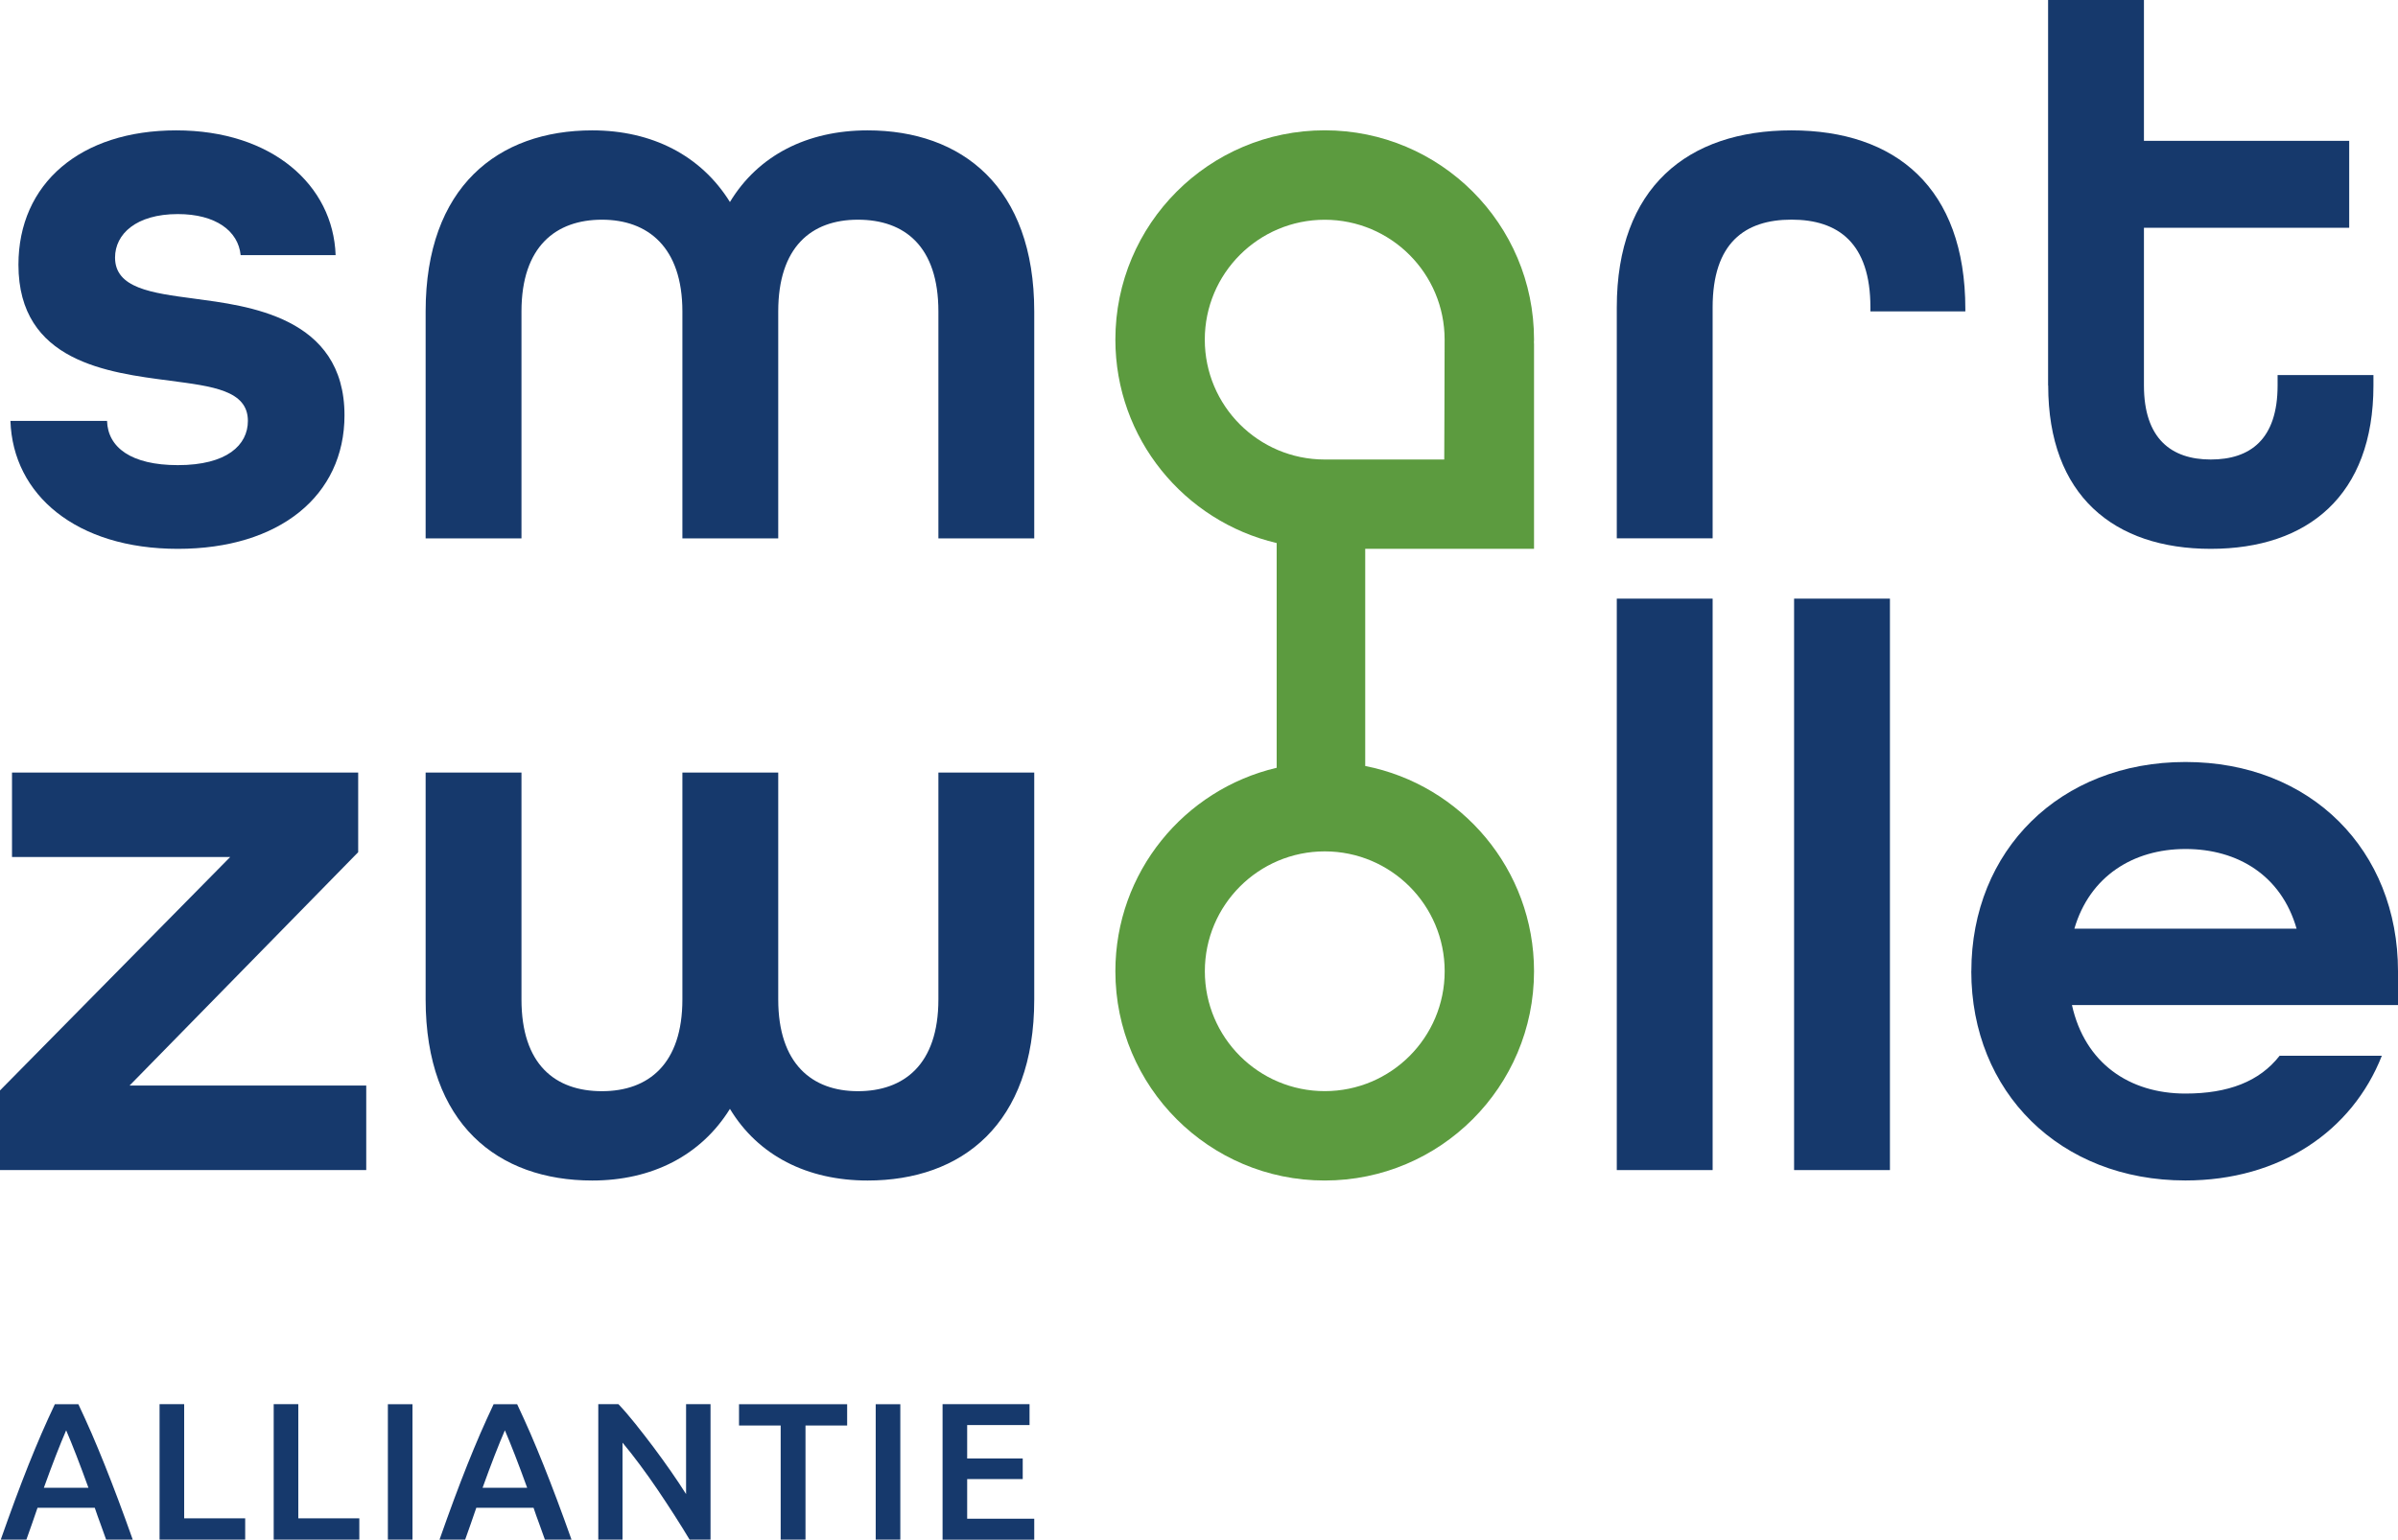
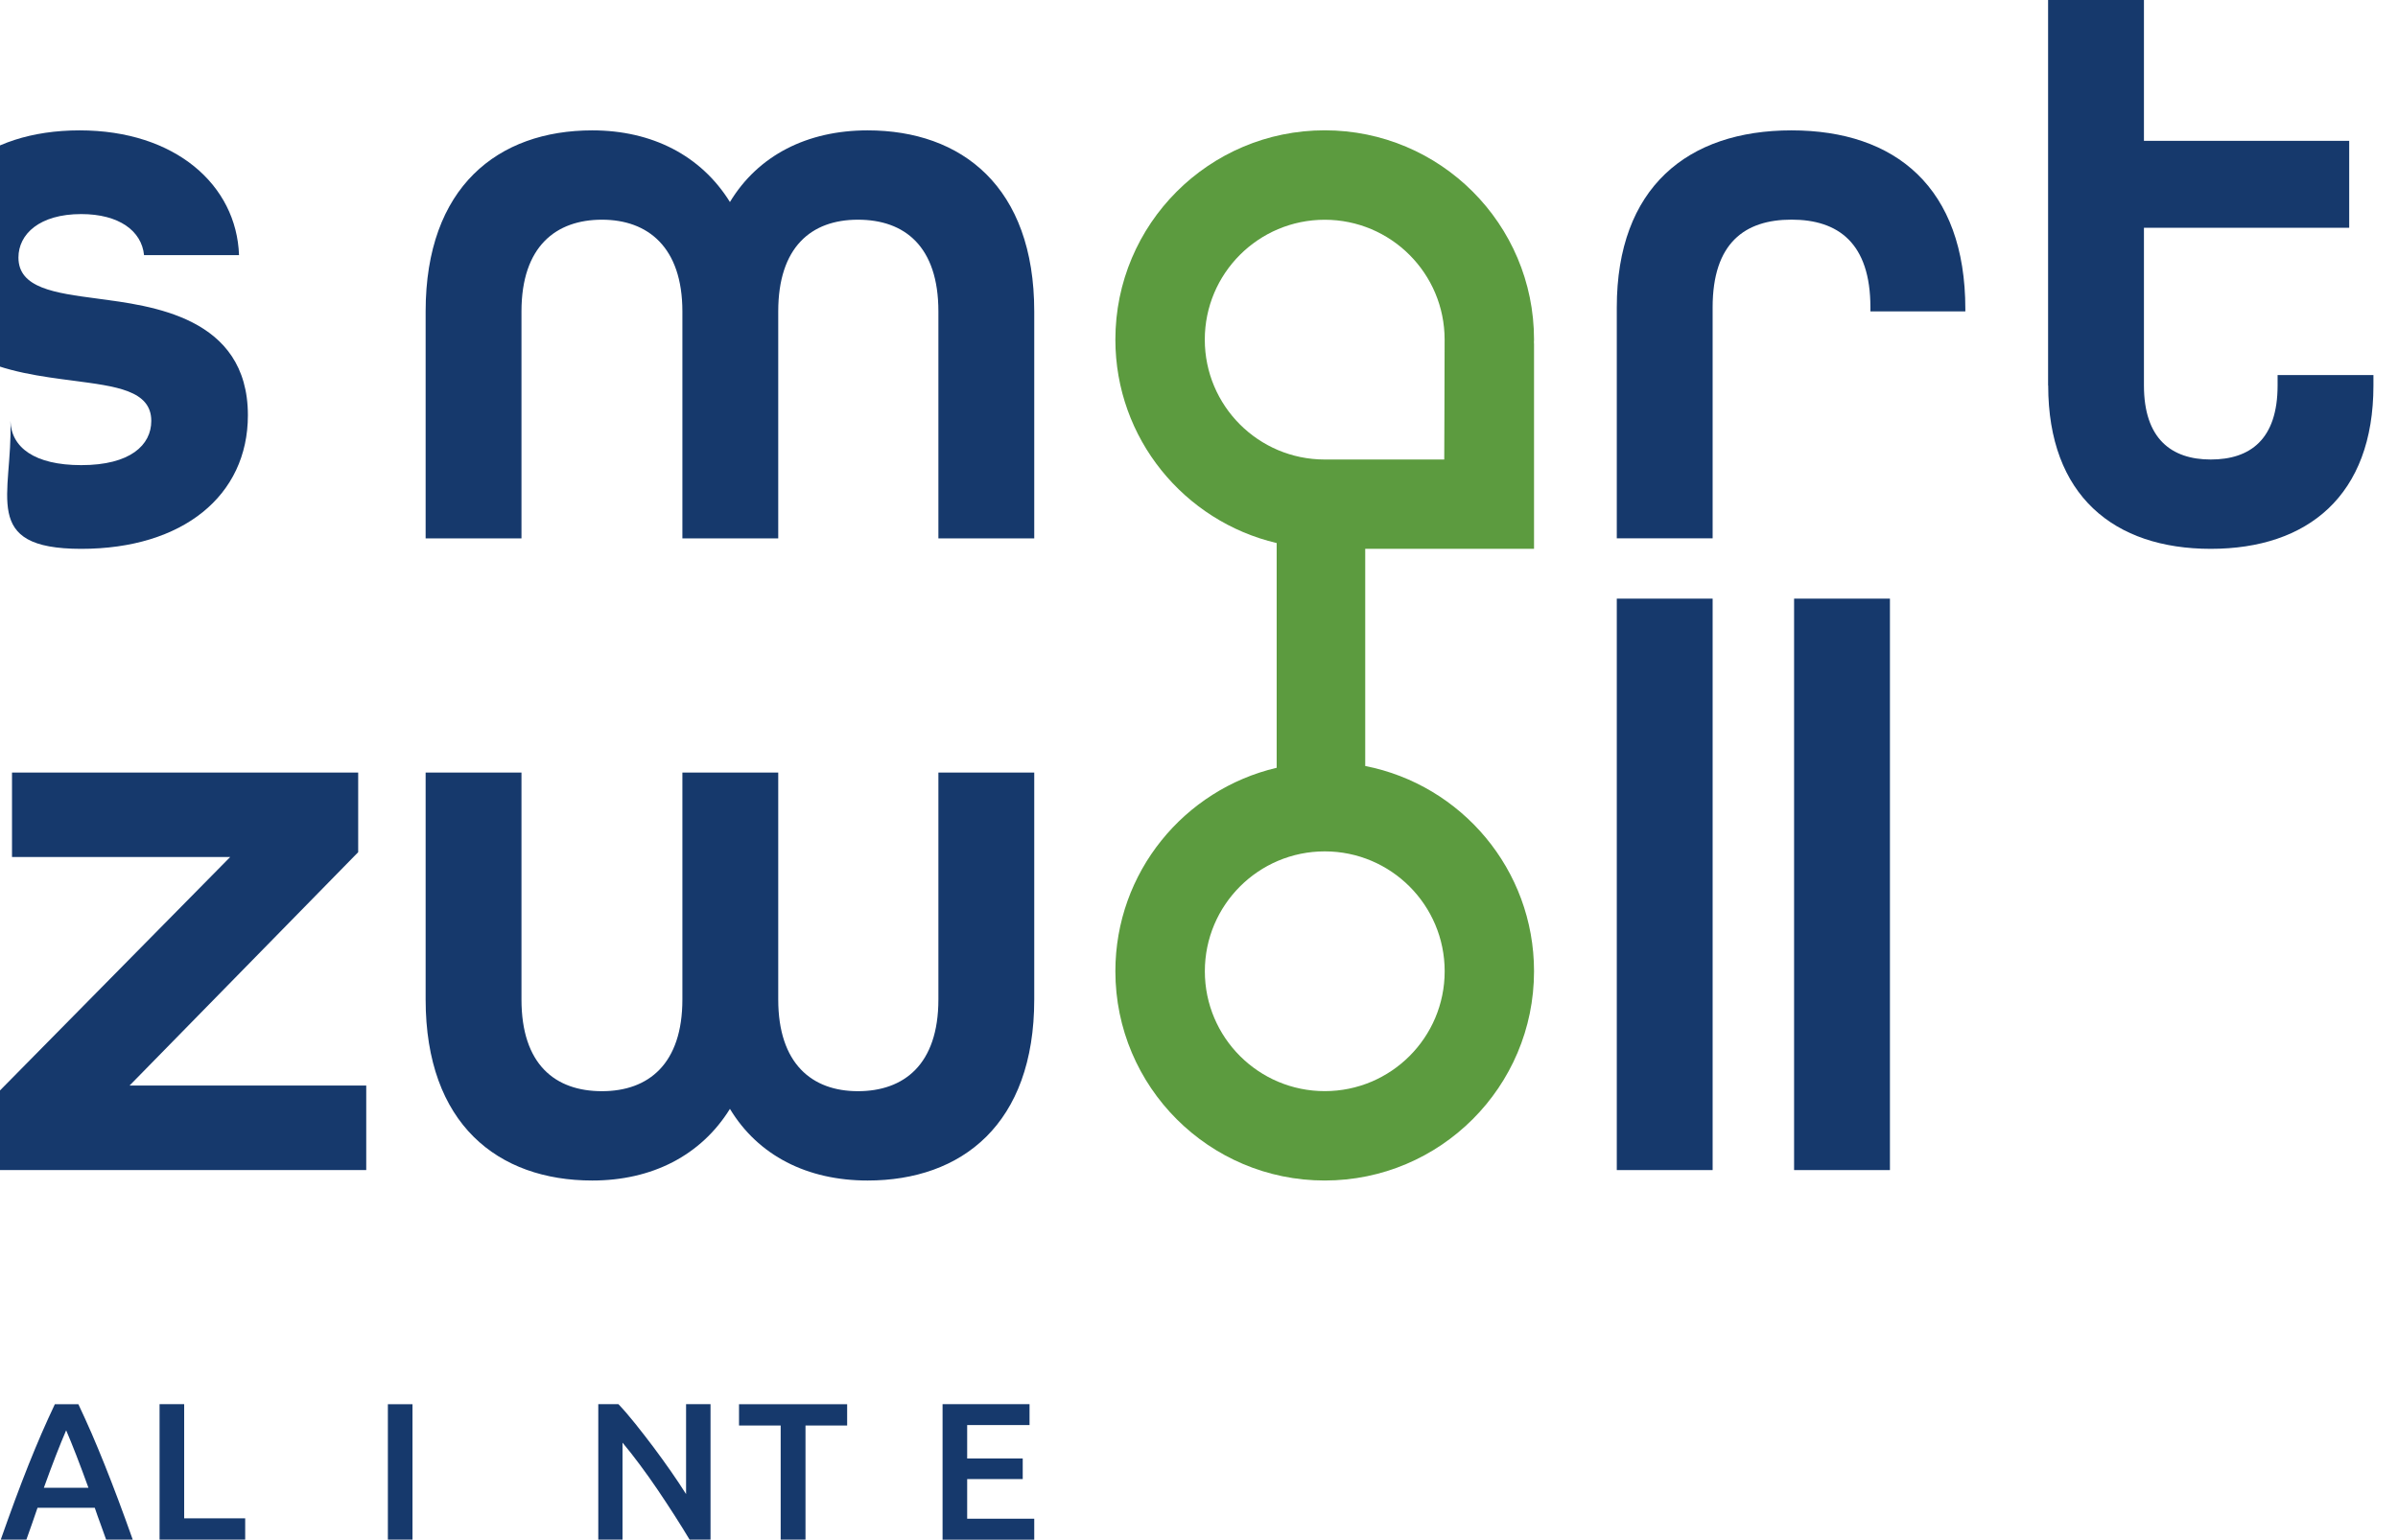
<svg xmlns="http://www.w3.org/2000/svg" id="Laag_1" data-name="Laag 1" viewBox="0 0 443.34 284.73">
  <defs>
    <style>
      .cls-1 {
        fill: #5c9b3f;
      }

      .cls-1, .cls-2 {
        stroke-width: 0px;
      }

      .cls-2 {
        fill: #16396c;
      }
    </style>
  </defs>
-   <path class="cls-2" d="M1.93,77.84h17.86c.15,4.91,4.46,8.18,13.09,8.18,9.08,0,12.95-3.72,12.95-8.18,0-5.65-6.55-6.4-14.44-7.44-11.31-1.49-27.98-3.43-27.98-21.44,0-15.03,11.46-24.85,29.17-24.85s29.02,10.12,29.47,23.07h-17.56c-.44-4.47-4.61-7.59-11.61-7.59-7.74,0-11.61,3.72-11.61,8.04,0,5.65,6.69,6.55,14.58,7.59,9.83,1.33,27.84,3.27,27.84,21.58,0,14.88-12.05,24.7-30.81,24.7S2.38,91.53,1.93,77.84Z" />
+   <path class="cls-2" d="M1.93,77.84c.15,4.91,4.46,8.18,13.09,8.18,9.08,0,12.95-3.72,12.95-8.18,0-5.65-6.55-6.4-14.44-7.44-11.31-1.49-27.98-3.43-27.98-21.44,0-15.03,11.46-24.85,29.17-24.85s29.02,10.12,29.47,23.07h-17.56c-.44-4.47-4.61-7.59-11.61-7.59-7.74,0-11.61,3.72-11.61,8.04,0,5.65,6.69,6.55,14.58,7.59,9.83,1.33,27.84,3.27,27.84,21.58,0,14.88-12.05,24.7-30.81,24.7S2.38,91.53,1.93,77.84Z" />
  <path class="cls-2" d="M78.69,57.6c0-23.06,13.4-33.49,30.81-33.49,11.01,0,20.09,4.62,25.45,13.25,5.21-8.63,14.29-13.25,25.45-13.25,17.41,0,30.81,10.43,30.81,33.49v41.97h-17.72v-41.97c0-12.05-6.25-16.97-14.88-16.97s-14.73,5.07-14.73,16.97v41.97h-17.72v-41.97c0-11.9-6.39-16.97-14.87-16.97s-14.88,4.91-14.88,16.97v41.97h-17.72v-41.97Z" />
  <path class="cls-2" d="M298.91,56.85c0-22.17,13.09-32.74,32.3-32.74s32.14,10.57,32.14,33.04v.44h-17.55v-.75c0-11.9-5.96-16.22-14.59-16.22s-14.58,4.32-14.58,16.22v42.72h-17.72v-42.72Z" />
  <path class="cls-2" d="M378.65,71.29V0h17.72v26.05h37.95v16.07h-37.95v29.17c0,9.83,5.06,13.69,12.35,13.69s12.36-3.72,12.36-13.69v-1.93h17.72v1.93c0,20.4-12.2,30.21-30.07,30.21s-30.06-9.82-30.06-30.21Z" />
  <path class="cls-2" d="M0,201.66l42.56-43.17H2.22v-15.62h64v14.73l-42.27,43.16h43.76v15.63H0v-14.73Z" />
  <path class="cls-2" d="M78.69,184.83v-41.96h17.72v41.96c0,12.06,6.25,16.97,14.88,16.97s14.87-5.06,14.87-16.97v-41.96h17.72v41.96c0,11.91,6.25,16.97,14.73,16.97s14.88-4.9,14.88-16.97v-41.96h17.72v41.96c0,23.07-13.4,33.49-30.81,33.49-11.16,0-20.24-4.61-25.45-13.25-5.36,8.64-14.44,13.25-25.45,13.25-17.41,0-30.81-10.41-30.81-33.49Z" />
  <path class="cls-2" d="M298.91,110.71h17.72v105.68h-17.72v-105.68Z" />
  <path class="cls-2" d="M331.69,110.71h17.72v105.68h-17.72v-105.68Z" />
-   <path class="cls-2" d="M364.46,179.62c0-22.33,16.37-38.7,39.59-38.7s39.29,16.37,39.29,38.7v6.25h-60.28c2.38,10.72,10.57,16.37,20.98,16.37,7.89,0,13.69-2.22,17.41-6.99h18.9c-5.5,13.98-18.9,23.06-36.31,23.06-23.22,0-39.59-16.37-39.59-38.7ZM424.59,171.74c-2.82-9.82-10.86-14.73-20.54-14.73s-17.71,5.06-20.54,14.73h41.07Z" />
  <g>
    <path class="cls-2" d="M19.62,284.73c-.34-.99-.69-1.96-1.05-2.93-.36-.96-.71-1.95-1.05-2.96H6.94c-.34,1.01-.68,2.01-1.03,2.98-.35.98-.7,1.95-1.03,2.91H.14c.94-2.67,1.83-5.14,2.67-7.41.84-2.27,1.67-4.41,2.47-6.43.81-2.02,1.61-3.95,2.4-5.78.8-1.83,1.62-3.64,2.46-5.42h4.35c.84,1.78,1.66,3.59,2.46,5.42.79,1.83,1.59,3.76,2.4,5.78s1.64,4.17,2.49,6.43,1.75,4.74,2.7,7.41h-4.92ZM12.23,264.52c-.55,1.28-1.19,2.83-1.9,4.66-.71,1.83-1.45,3.82-2.22,5.96h8.24c-.77-2.14-1.52-4.14-2.24-6-.72-1.85-1.35-3.4-1.88-4.63Z" />
    <path class="cls-2" d="M45.33,280.79v3.94h-15.83v-25.05h4.55v21.11h11.28Z" />
-     <path class="cls-2" d="M66.43,280.79v3.94h-15.83v-25.05h4.55v21.11h11.28Z" />
    <path class="cls-2" d="M71.71,259.69h4.55v25.05h-4.55v-25.05Z" />
-     <path class="cls-2" d="M100.74,284.73c-.34-.99-.69-1.96-1.05-2.93-.36-.96-.71-1.95-1.05-2.96h-10.58c-.34,1.01-.68,2.01-1.03,2.98-.35.98-.7,1.95-1.03,2.91h-4.74c.94-2.67,1.83-5.14,2.67-7.41s1.67-4.41,2.47-6.43c.81-2.02,1.61-3.95,2.4-5.78.8-1.83,1.62-3.64,2.46-5.42h4.35c.84,1.78,1.66,3.59,2.46,5.42.79,1.83,1.59,3.76,2.4,5.78.81,2.02,1.64,4.17,2.49,6.43s1.75,4.74,2.7,7.41h-4.92ZM93.34,264.52c-.55,1.28-1.19,2.83-1.9,4.66s-1.45,3.82-2.22,5.96h8.24c-.77-2.14-1.52-4.14-2.24-6-.72-1.85-1.35-3.4-1.88-4.63Z" />
    <path class="cls-2" d="M127.49,284.73c-.82-1.37-1.74-2.85-2.75-4.43-1.01-1.58-2.06-3.17-3.14-4.77-1.09-1.61-2.19-3.16-3.31-4.66-1.12-1.51-2.19-2.87-3.2-4.07v17.93h-4.48v-25.05h3.72c.97,1.01,2,2.21,3.11,3.6s2.23,2.83,3.35,4.32c1.12,1.49,2.2,3,3.25,4.5,1.05,1.51,1.98,2.91,2.8,4.21v-16.63h4.52v25.05h-3.87Z" />
    <path class="cls-2" d="M156.62,259.69v3.94h-7.7v21.11h-4.59v-21.11h-7.7v-3.94h19.99Z" />
-     <path class="cls-2" d="M161.9,259.69h4.55v25.05h-4.55v-25.05Z" />
    <path class="cls-2" d="M174.26,284.73v-25.05h16.08v3.87h-11.53v6.18h10.27v3.8h-10.27v7.34h12.4v3.87h-16.95Z" />
  </g>
  <path class="cls-1" d="M283.61,62.8c0-21.37-17.33-38.7-38.7-38.7s-38.7,17.33-38.7,38.7c0,18.31,12.74,33.61,29.82,37.63v41.56c-17.09,4.02-29.82,19.32-29.82,37.63,0,21.37,17.33,38.7,38.7,38.7s38.7-17.33,38.7-38.7c0-18.81-13.43-34.47-31.21-37.96v-40.16h31.21v-37.82c0-.15-.02-.28-.02-.43,0-.15.02-.3.02-.45ZM267.09,179.62c0,12.25-9.93,22.17-22.17,22.17s-22.17-9.93-22.17-22.17,9.93-22.17,22.17-22.17,22.17,9.93,22.17,22.17ZM267.02,84.98h-22.11c-12.25,0-22.17-9.93-22.17-22.17s9.93-22.17,22.17-22.17,22.17,9.93,22.17,22.17c0,5.9-.07,22.17-.07,22.17Z" />
</svg>